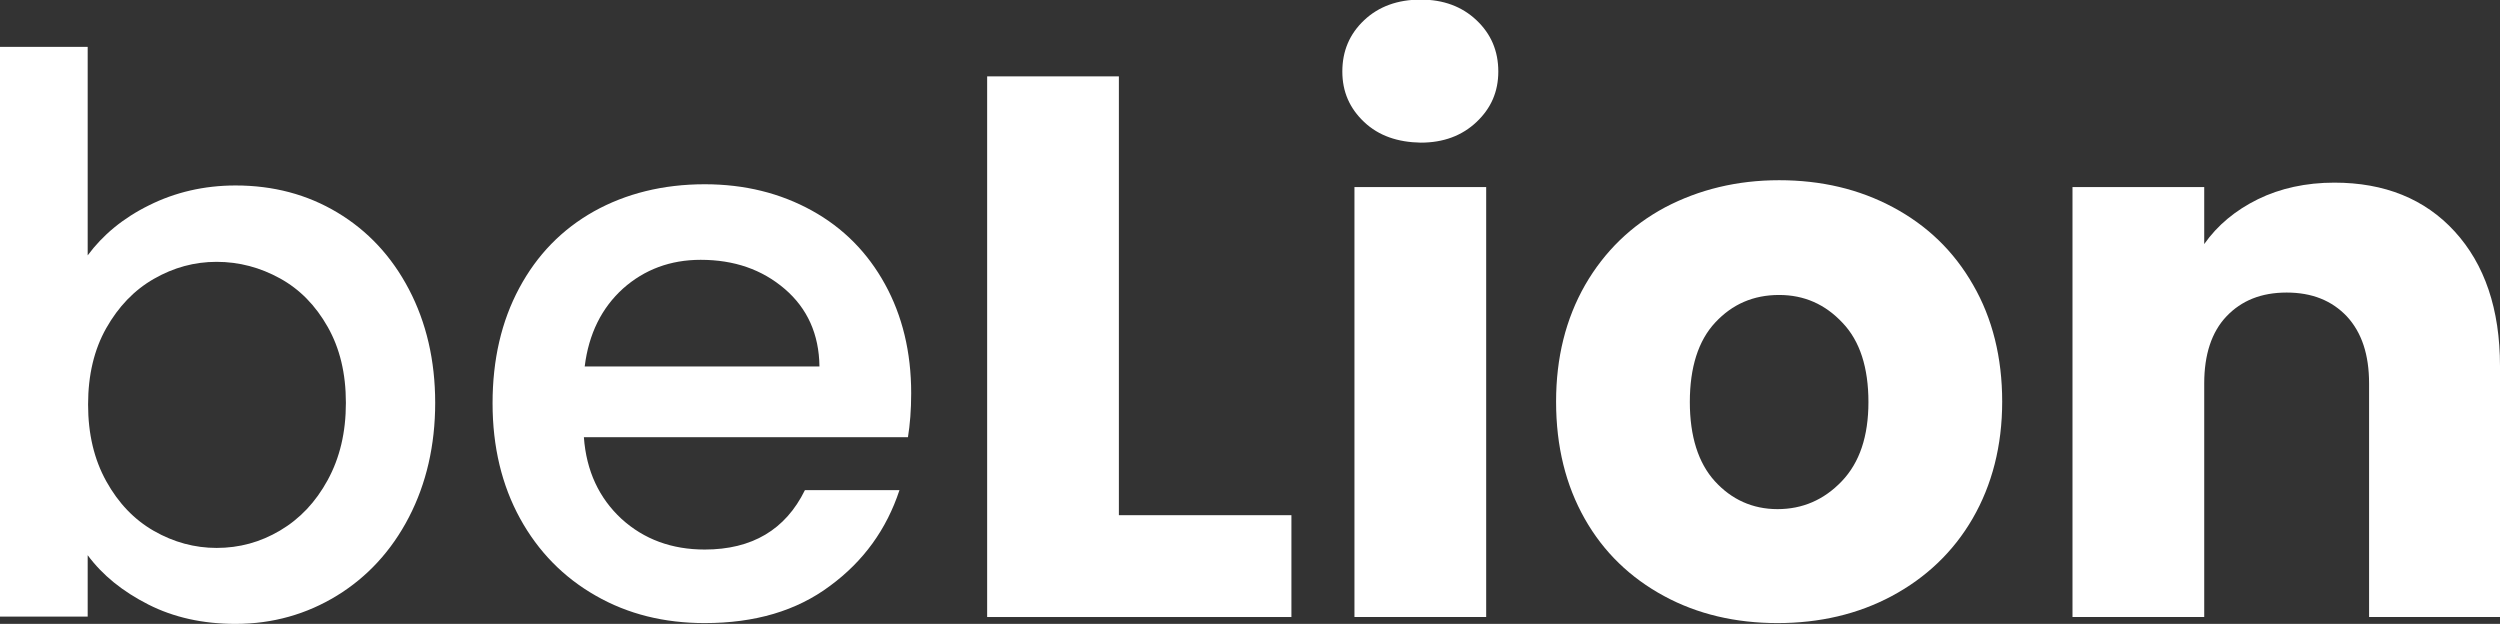
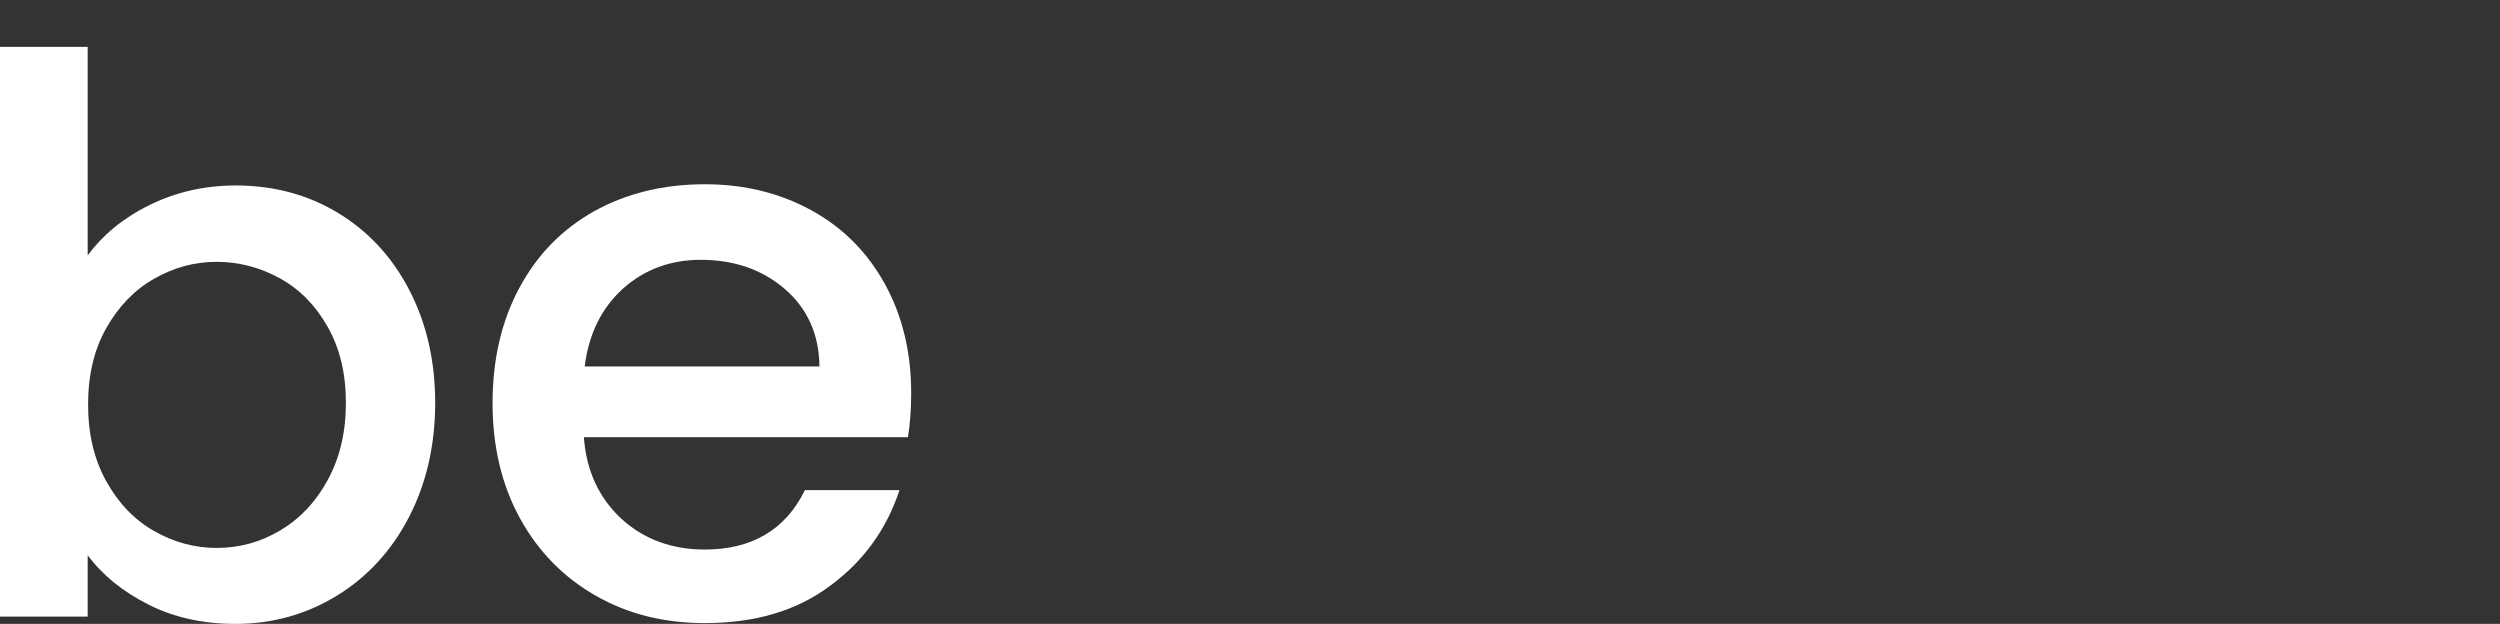
<svg xmlns="http://www.w3.org/2000/svg" version="1.1" id="Vrstva_1" x="0px" y="0px" viewBox="0 0 618.7 154.4" style="enable-background:new 0 0 618.7 154.4;" xml:space="preserve">
  <rect x="0" y="0" width="618.7" height="154.4" fill="#333333" stroke="none" />
  <style type="text/css">
	.st0{fill:#FFFFFF;}
</style>
  <g>
    <path class="st0" d="M36.9,50.8c6.4-3.2,13.6-4.9,21.4-4.9c9.3,0,17.7,2.2,25.2,6.7s13.4,10.8,17.7,19c4.3,8.2,6.5,17.6,6.5,28.1   c0,10.5-2.2,20-6.5,28.3c-4.3,8.3-10.3,14.8-17.8,19.4s-15.9,7-25.1,7c-8.1,0-15.3-1.6-21.6-4.8c-6.3-3.2-11.3-7.2-15-12.2v15.2H0   v-141h21.7v51.6C25.4,58.2,30.4,54,36.9,50.8z M81.1,80.9c-3-5.3-6.9-9.3-11.8-12c-4.9-2.7-10.1-4.1-15.7-4.1   c-5.5,0-10.6,1.4-15.5,4.2c-4.9,2.8-8.8,6.9-11.8,12.2s-4.5,11.6-4.5,18.9s1.5,13.6,4.5,19c3,5.4,6.9,9.5,11.8,12.3   c4.9,2.8,10.1,4.2,15.5,4.2c5.6,0,10.8-1.4,15.7-4.3c4.9-2.9,8.8-7,11.8-12.5c3-5.5,4.5-11.8,4.5-19.1S84.1,86.2,81.1,80.9z" />
    <path class="st0" d="M224.7,108.2h-80.2c0.6,8.4,3.8,15.1,9.3,20.2c5.6,5.1,12.5,7.6,20.6,7.6c11.7,0,20-4.9,24.8-14.7h23.4   c-3.2,9.7-8.9,17.6-17.2,23.7c-8.3,6.2-18.6,9.2-31,9.2c-10,0-19-2.2-27-6.8c-7.9-4.5-14.2-10.9-18.7-19.1s-6.8-17.7-6.8-28.5   s2.2-20.3,6.6-28.5c4.4-8.2,10.5-14.5,18.5-19c7.9-4.4,17.1-6.7,27.4-6.7c9.9,0,18.7,2.2,26.5,6.5c7.8,4.3,13.8,10.4,18.1,18.2   c4.3,7.8,6.5,16.8,6.5,27C225.5,101.5,225.2,105.1,224.7,108.2z M202.8,90.7c-0.1-8-3-14.4-8.6-19.2c-5.6-4.8-12.5-7.2-20.8-7.2   c-7.5,0-13.9,2.4-19.2,7.1c-5.3,4.8-8.5,11.2-9.5,19.3L202.8,90.7L202.8,90.7z" />
-     <path class="st0" d="M276.9,127.5h42.7v25.2h-75.3V18.9h32.6L276.9,127.5L276.9,127.5z" />
-     <path class="st0" d="M337.6,30.2c-3.6-3.4-5.4-7.5-5.4-12.5c0-5.1,1.8-9.3,5.4-12.7c3.6-3.4,8.3-5.1,14-5.1   c5.6,0,10.2,1.7,13.8,5.1c3.6,3.4,5.4,7.6,5.4,12.7c0,5-1.8,9.1-5.4,12.5c-3.6,3.4-8.2,5.1-13.8,5.1   C345.9,35.2,341.2,33.6,337.6,30.2z M367.8,46.3v106.4h-32.6V46.3H367.8z" />
-     <path class="st0" d="M411.8,147.5c-8.3-4.5-14.9-10.8-19.6-19.1s-7.1-17.9-7.1-29c0-10.9,2.4-20.5,7.2-28.9   c4.8-8.3,11.4-14.7,19.8-19.2c8.4-4.4,17.8-6.7,28.2-6.7c10.4,0,19.8,2.2,28.2,6.7s15,10.8,19.8,19.2c4.8,8.3,7.2,18,7.2,28.9   s-2.5,20.6-7.3,28.9s-11.6,14.7-20,19.2s-17.9,6.7-28.3,6.7C429.5,154.2,420.1,152,411.8,147.5z M455.8,119.1   c4.4-4.6,6.6-11.1,6.6-19.6s-2.1-15.1-6.4-19.6c-4.3-4.6-9.5-6.9-15.7-6.9c-6.4,0-11.6,2.3-15.8,6.8s-6.3,11.1-6.3,19.7   c0,8.5,2.1,15.1,6.2,19.6s9.3,6.9,15.5,6.9C446.1,126,451.4,123.7,455.8,119.1z" />
-     <path class="st0" d="M607.5,57.3c7.4,8.1,11.2,19.2,11.2,33.3v62.1h-32.4V94.9c0-7.1-1.8-12.6-5.5-16.6c-3.7-3.9-8.6-5.9-14.9-5.9   s-11.2,2-14.9,5.9s-5.5,9.5-5.5,16.6v57.8h-32.6V46.3h32.6v14.1c3.3-4.7,7.8-8.4,13.3-11.1s11.9-4.1,18.9-4.1   C590.1,45.2,600.1,49.2,607.5,57.3z" />
  </g>
</svg>